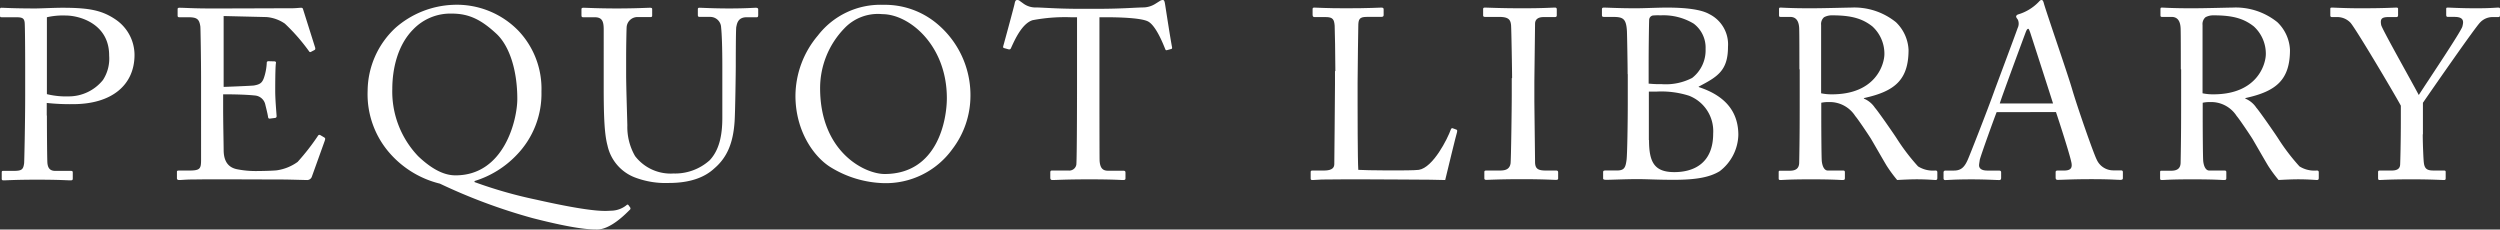
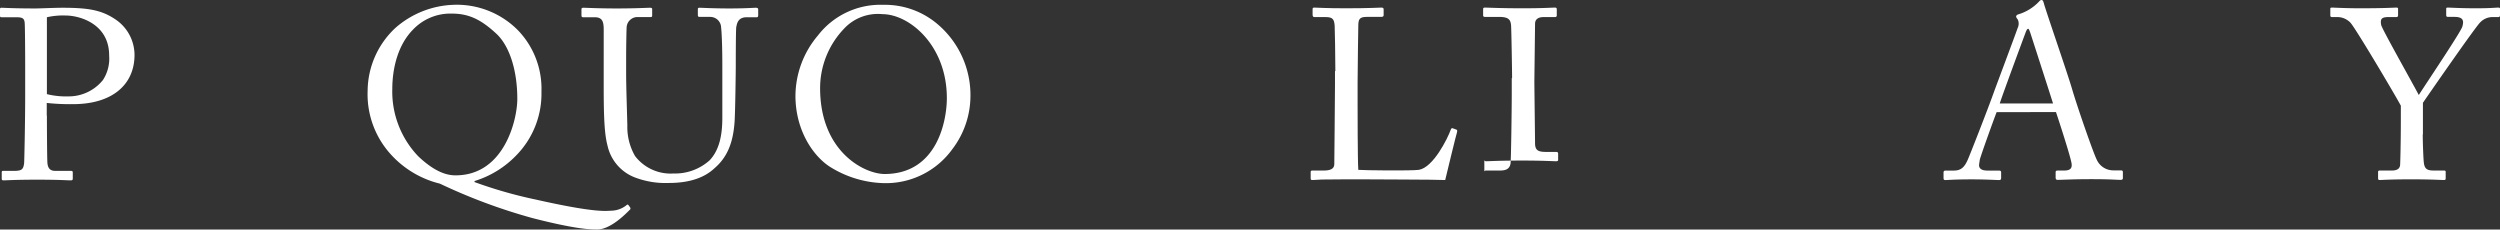
<svg xmlns="http://www.w3.org/2000/svg" viewBox="248 -9 359.016 32.96">
  <rect x="248" y="-9" width="359.016" height="32.96" fill="#333333" stroke="none" />
  <defs>
    <style>
      .cls-1 {
        fill: #ffffff;
      }
    </style>
  </defs>
  <g id="Symbol_3_1" data-name="Symbol 3 – 1" transform="translate(-22 -86)">
    <path id="Path_5" data-name="Path 5" class="cls-1" d="M6.736,20.077c0,1.634.025,6.339.074,6.835.074.768.421,1.114,1.139,1.114h2.229c.248,0,.272.1.272.248v.842c0,.173-.025.272-.322.272-.5,0-1.56-.1-4.829-.1-3.046,0-4.408.1-4.779.1-.248,0-.272-.1-.272-.248v-.867c0-.173.025-.248.2-.248H1.932c1.189,0,1.411-.173,1.535-1.114.025-.347.149-5.745.149-9.781V13.143c0-2.278-.025-6.067-.074-6.414-.074-.693-.421-.768-1.362-.768H.2c-.173,0-.2-.074-.2-.272V4.848C0,4.674.025,4.6.2,4.6c.4,0,1.634.1,4.928.1.619,0,2.674-.1,3.814-.1,3.913,0,5.745.371,7.726,1.733a6.165,6.165,0,0,1,2.65,5.027c0,4.358-3.293,7.082-8.816,7.082a30.665,30.665,0,0,1-3.789-.173v1.808Zm0-3.071a11.6,11.6,0,0,0,3.17.322,6.306,6.306,0,0,0,4.878-2.352,5.609,5.609,0,0,0,.891-3.492c.025-4.556-4.21-5.77-6.24-5.77a10.342,10.342,0,0,0-2.7.248V17.006Z" transform="translate(270 73.514)" />
-     <path id="Path_6" data-name="Path 6" class="cls-1" d="M109.236,15.966c.272,0,3.987-.149,4.408-.2,1.015-.173,1.288-.446,1.585-1.535a7.928,7.928,0,0,0,.272-1.709.222.222,0,0,1,.248-.248l.867.025a.2.2,0,0,1,.2.272c-.1.594-.1,3.442-.1,3.962,0,1.213.149,2.873.2,3.615,0,.173-.074.248-.2.272l-.768.1c-.173.025-.248-.074-.272-.322-.074-.446-.272-1.238-.371-1.634a1.662,1.662,0,0,0-1.486-1.362c-1.634-.173-4.012-.173-4.581-.173v2.154c0,1.882.074,5.225.074,5.918.025,1.808.891,2.5,1.981,2.7a13.567,13.567,0,0,0,2.575.248c.594,0,2.328-.025,3.046-.1a6.74,6.74,0,0,0,3.021-1.213,32.847,32.847,0,0,0,2.848-3.64c.1-.173.2-.322.421-.2l.545.322c.173.1.173.2.074.5l-1.832,5.1a.722.722,0,0,1-.768.52c-.173,0-.941-.025-3.021-.074-2.08,0-5.448-.025-10.846-.025-1.288,0-2.253.025-2.947.025-.718.025-1.189.074-1.486.074-.2,0-.322-.074-.322-.248V28.15c0-.149.1-.173.347-.173h1.387c1.585,0,1.733-.248,1.733-1.535V14.877c0-2.873-.074-7.206-.1-7.553-.149-1.114-.5-1.362-1.758-1.362h-1.238c-.173,0-.272-.025-.272-.248V4.773c0-.1.074-.173.248-.173.768,0,1.981.1,4.259.1h1.535c3.442,0,6.859-.025,10.3-.025.545,0,1.213-.074,1.387-.074s.248.074.272.173l1.758,5.572c.025.149.025.248-.1.322l-.52.272c-.1.074-.248-.025-.272-.1A27.452,27.452,0,0,0,118.1,6.878a5.419,5.419,0,0,0-2.625-.941l-6.166-.149V15.966Z" transform="translate(192.807 73.514)" />
    <path id="Path_7" data-name="Path 7" class="cls-1" d="M234.843,6.6a12.094,12.094,0,0,1,3.318,8.741,12.635,12.635,0,0,1-3.566,9.113,14.027,14.027,0,0,1-6.042,3.739v.149a64.193,64.193,0,0,0,8.865,2.526c8.766,1.981,10.128,1.585,10.772,1.585a3.618,3.618,0,0,0,2.154-.768c.1-.1.2-.173.322-.025l.248.347a.261.261,0,0,1-.1.347c-.446.446-2.7,2.8-4.655,2.8-1.04,0-3.194-.074-9.261-1.634a81.054,81.054,0,0,1-13.323-4.953,13.994,13.994,0,0,1-7.008-4.16,12.817,12.817,0,0,1-3.368-9.162,12.466,12.466,0,0,1,3.987-9.039,13.311,13.311,0,0,1,8.3-3.318A12.33,12.33,0,0,1,234.843,6.6Zm-.149,9.806c0-4.16-1.139-7.6-2.972-9.336-2.13-1.981-3.888-2.922-6.414-2.922A7.4,7.4,0,0,0,219.762,6.4c-2.278,2.278-3.021,5.72-3.021,8.593a13.44,13.44,0,0,0,3.714,9.633c2.625,2.5,4.408,2.749,5.374,2.749C232.837,27.379,234.694,19.355,234.694,16.409Z" transform="translate(109.595 74.805)" />
    <path id="Path_8" data-name="Path 8" class="cls-1" d="M345.075,29.041a6.355,6.355,0,0,1-4.135-4.655c-.421-1.56-.545-3.888-.545-8.419V7.72c0-1.213-.248-1.758-1.312-1.758h-1.634c-.2,0-.248-.074-.248-.322V4.872c0-.2.025-.272.322-.272.347,0,2.055.1,4.755.1s4.358-.1,4.755-.1c.272,0,.322.074.322.2V5.69c0,.173-.025.248-.272.248h-1.733a1.56,1.56,0,0,0-1.659,1.411c-.025.322-.074,2.749-.074,4.507v2.278c0,1.832.149,6.24.173,7.355A8.339,8.339,0,0,0,344.9,25.9a6.44,6.44,0,0,0,5.522,2.5,7.424,7.424,0,0,0,5.2-1.907c1.362-1.461,1.808-3.541,1.808-6.092V12.97c0-2.625-.074-4.655-.173-5.522a1.564,1.564,0,0,0-1.56-1.535h-1.535c-.2,0-.248-.1-.248-.272V4.848c0-.173.025-.248.248-.248.347,0,1.932.1,4.259.1,2.4,0,3.492-.1,3.814-.1s.347.149.347.248v.768c0,.2-.025.347-.2.347h-1.461c-1.288,0-1.387.966-1.486,1.387-.074.347-.074,5.275-.074,5.745s-.074,6.562-.173,7.9c-.2,2.848-.966,5.027-2.922,6.686-1.387,1.288-3.492,2.08-6.513,2.08A12.322,12.322,0,0,1,345.075,29.041Z" transform="translate(16.301 73.514)" />
    <path id="Path_9" data-name="Path 9" class="cls-1" d="M466.4,26.252c-2.452-1.486-5.1-5.225-5.1-10.3a13.506,13.506,0,0,1,3.219-8.642A11.333,11.333,0,0,1,473.9,2.9a11.663,11.663,0,0,1,7.776,2.749,13.356,13.356,0,0,1,4.755,10.376,12.651,12.651,0,0,1-2.6,7.6,11.781,11.781,0,0,1-9.98,4.878A15.289,15.289,0,0,1,466.4,26.252ZM483.042,16.3c0-7.6-5.4-12.06-9.261-12.06a6.623,6.623,0,0,0-5.473,2.055,12.357,12.357,0,0,0-3.467,8.568c0,9.113,6.339,12.332,9.286,12.332C481.754,27.168,483.042,19.367,483.042,16.3Z" transform="translate(-77.068 74.793)" />
-     <path id="Path_10" data-name="Path 10" class="cls-1" d="M592.309,2.576h-.867A24.987,24.987,0,0,0,585.97,3c-1.56.5-2.6,2.922-3.1,4.012-.074.173-.173.2-.347.173l-.619-.173c-.1-.025-.2-.074-.149-.272.347-1.238,1.56-5.72,1.634-6.092.074-.446.2-.545.347-.545a.554.554,0,0,1,.421.149l.446.322a2.957,2.957,0,0,0,1.981.594c1.832.074,3.294.2,6.562.2h1.659c3.789,0,5.275-.149,6.958-.2a3.35,3.35,0,0,0,1.808-.5l.669-.421A.79.79,0,0,1,604.666.1c.173,0,.248.1.322.545.074.421.718,4.7,1.015,6.24.025.173-.025.248-.2.272l-.545.149c-.149.025-.173,0-.272-.248-.272-.669-1.312-3.318-2.452-3.888-1.04-.52-4.309-.594-5.993-.594h-.966v9.88c0,.5,0,10.2.025,10.772.074.867.347,1.387,1.189,1.387h2.179c.322,0,.347.1.347.347v.718c0,.173-.025.272-.347.272-.347,0-1.461-.1-4.854-.1-3.318,0-4.779.1-5.275.1-.272,0-.322-.149-.322-.347v-.669c0-.248.025-.347.248-.347h2.353a1.031,1.031,0,0,0,1.139-.842c.1-1.015.1-11.639.1-12.307V2.576Z" transform="translate(-167.688 76.9)" />
    <path id="Path_11" data-name="Path 11" class="cls-1" d="M763.641,13.613c0-2.229-.074-5.894-.1-6.513-.074-.891-.248-1.238-1.288-1.238H760.62c-.2,0-.248-.173-.248-.347V4.748c0-.173.025-.248.248-.248.371,0,1.634.1,4.507.1,3.368,0,4.829-.1,5.126-.1.272,0,.322.1.322.272v.792c0,.173-.074.272-.347.272h-2.08c-1.065,0-1.213.347-1.213,1.362,0,.446-.1,5.7-.1,8.122v2.972c0,.594,0,8.073.1,9.509.768.074,7.627.149,8.692,0,2.055-.322,4.135-4.482,4.606-5.819.074-.149.149-.2.272-.149l.545.2c.1.074.1.1.074.322-.1.248-1.486,5.968-1.709,6.909-.446-.025-3.145-.074-6.24-.074-3.1-.025-6.488-.025-8.345-.025-1.362,0-2.352.025-3.1.025-.693.025-1.114.074-1.362.074s-.272-.074-.272-.248v-.867c0-.173.025-.248.248-.248h1.659c1.288,0,1.486-.5,1.486-.941,0-.669.1-9.286.1-11.416V13.613Z" transform="translate(-301.875 73.59)" />
-     <path id="Path_12" data-name="Path 12" class="cls-1" d="M864.26,14.628c0-.842-.1-7.082-.149-7.6-.074-.842-.421-1.189-1.733-1.189h-2.006c-.173,0-.272-.074-.272-.2V4.7c0-.149.1-.2.248-.2.421,0,2.179.1,5.4.1,3.1,0,4.185-.1,4.68-.1a.222.222,0,0,1,.248.248v.867c0,.173-.1.248-.272.248h-1.634c-.693,0-1.213.272-1.213.966,0,.347-.1,8-.1,8.419v2.674c0,.347.1,8.345.1,8.741,0,1.065.52,1.238,1.634,1.238H870.6c.173,0,.272.074.272.248v.891c0,.149-.1.2-.322.2-.421,0-1.808-.1-4.829-.1-3.293,0-4.779.1-5.175.1-.173,0-.272-.074-.272-.2V28.1c0-.149.1-.2.272-.2h1.932c.693,0,1.411-.1,1.56-1.015.074-.52.173-8,.173-9.856v-2.4Z" transform="translate(-377.113 73.59)" />
-     <path id="Path_13" data-name="Path 13" class="cls-1" d="M932.69,14.059c0-1.288-.074-5.522-.1-6.141-.1-2.006-.669-2.08-2.253-2.08h-1.065c-.2,0-.272-.074-.272-.248V4.748c0-.173.074-.248.272-.248.545,0,2.1.1,4.606.1,1.114,0,3.194-.1,4.408-.1,2.7,0,4.928.248,6.141.941a4.85,4.85,0,0,1,2.674,4.7c0,3.442-1.535,4.309-4.234,5.72l.1.074c3.368,1.114,5.621,3.194,5.621,6.859a6.767,6.767,0,0,1-2.674,5.2c-1.461.891-3.442,1.238-6.612,1.238-2.4,0-3.739-.1-5.2-.1-1.733,0-3.789.1-4.433.1-.421,0-.5-.074-.5-.2v-.891c0-.173.074-.248.322-.248h1.659c1.065,0,1.238-.421,1.387-1.535.1-.792.173-5.374.173-8.221V14.059Zm3.071,1.362a15.741,15.741,0,0,0,1.833.074,8.245,8.245,0,0,0,4.358-.891,5.018,5.018,0,0,0,1.932-4.16,4.315,4.315,0,0,0-1.709-3.64,8.392,8.392,0,0,0-4.755-1.189,7.8,7.8,0,0,0-1.139.025.661.661,0,0,0-.5.619c-.025.693-.074,3.714-.074,6.587v2.575Zm0,8.1c0,3.194.768,4.606,3.64,4.606,2.922,0,5.572-1.387,5.572-5.522a5.453,5.453,0,0,0-3.467-5.448,13.084,13.084,0,0,0-4.655-.594h-1.114v6.958Z" transform="translate(-428.951 73.59)" />
-     <path id="Path_14" data-name="Path 14" class="cls-1" d="M1034.472,13.365c0-2.575,0-4.779-.025-5.795-.025-1.139-.446-1.733-1.312-1.733h-1.387c-.173,0-.2-.1-.2-.248V4.748c0-.173.025-.248.2-.248.322,0,1.387.1,4.309.1,1.932,0,5.176-.1,5.795-.1a9.529,9.529,0,0,1,6.488,2.1,5.9,5.9,0,0,1,1.808,3.962c0,4.334-1.981,5.968-6.414,6.934v.074a3.518,3.518,0,0,1,1.585,1.312c.421.446,2.872,3.987,3.145,4.433a29.517,29.517,0,0,0,3.046,3.987,4.013,4.013,0,0,0,2.5.594c.248,0,.272.149.272.272v.768c0,.2-.025.322-.272.322-.272,0-1.189-.1-2.7-.1-1.015,0-2.278.074-2.8.1a20.5,20.5,0,0,1-1.461-1.981c-.272-.421-2.154-3.714-2.328-3.987-.149-.248-1.808-2.749-2.229-3.219a4.346,4.346,0,0,0-3.739-2.006,5.041,5.041,0,0,0-1.139.1V20.1c0,2.055.025,5.918.074,6.438.074.718.347,1.362.867,1.362h2.179c.248,0,.272.1.272.272v.768c0,.248-.025.322-.371.322-.371,0-1.238-.1-4.532-.1-3.145,0-3.962.1-4.334.1-.272,0-.272-.1-.272-.272V28.2c0-.173,0-.272.173-.272h1.411c.768,0,1.362-.248,1.362-1.189.074-3.442.074-6.686.074-9.98V13.365Zm3.12,3.442a7.254,7.254,0,0,0,1.56.149c6.315,0,7.528-4.334,7.528-5.795a5.3,5.3,0,0,0-1.733-3.962c-1.362-1.065-2.873-1.585-5.745-1.585a2.341,2.341,0,0,0-1.189.272A1.306,1.306,0,0,0,1037.592,7v9.806Z" transform="translate(-506.068 73.59)" />
+     <path id="Path_12" data-name="Path 12" class="cls-1" d="M864.26,14.628c0-.842-.1-7.082-.149-7.6-.074-.842-.421-1.189-1.733-1.189h-2.006c-.173,0-.272-.074-.272-.2V4.7c0-.149.1-.2.248-.2.421,0,2.179.1,5.4.1,3.1,0,4.185-.1,4.68-.1a.222.222,0,0,1,.248.248v.867c0,.173-.1.248-.272.248h-1.634c-.693,0-1.213.272-1.213.966,0,.347-.1,8-.1,8.419c0,.347.1,8.345.1,8.741,0,1.065.52,1.238,1.634,1.238H870.6c.173,0,.272.074.272.248v.891c0,.149-.1.2-.322.2-.421,0-1.808-.1-4.829-.1-3.293,0-4.779.1-5.175.1-.173,0-.272-.074-.272-.2V28.1c0-.149.1-.2.272-.2h1.932c.693,0,1.411-.1,1.56-1.015.074-.52.173-8,.173-9.856v-2.4Z" transform="translate(-377.113 73.59)" />
    <path id="Path_15" data-name="Path 15" class="cls-1" d="M1134.727,16.2c-.347.867-2.253,6.141-2.427,6.859-.025.248-.1.594-.1.768,0,.5.421.768,1.189.768h1.634c.248,0,.347.074.347.248v.792c0,.248-.1.322-.272.322-.5,0-1.907-.1-3.962-.1-2.526,0-3.293.1-3.789.1-.173,0-.248-.074-.248-.272v-.842a.253.253,0,0,1,.272-.248h1.213c1.04,0,1.535-.5,2.006-1.585.248-.545,2.773-6.958,3.789-9.806.248-.693,3.046-8.147,3.368-9.088a1.42,1.42,0,0,0,.025-1.189c-.1-.149-.248-.322-.248-.446,0-.1.074-.248.322-.322A6.747,6.747,0,0,0,1140.72.422c.173-.173.272-.322.446-.322.2,0,.272.2.371.594.669,2.179,3.368,9.955,4.012,12.159.792,2.7,3.046,9.162,3.541,10.153a2.6,2.6,0,0,0,2.353,1.56h1.139c.2,0,.272.1.272.248v.867c0,.173-.1.248-.347.248-.619,0-1.362-.1-4.16-.1-2.873,0-4.086.1-4.878.1-.173,0-.272-.1-.272-.322v-.768c0-.2.1-.248.322-.248h.867c.966,0,1.288-.347,1.04-1.312-.272-1.238-1.709-5.7-2.179-7.082Zm8.1-1.238c-.322-1.04-3.12-9.707-3.294-10.227-.1-.248-.173-.5-.272-.5-.149,0-.272.248-.371.52-.173.446-3.467,9.336-3.714,10.2Z" transform="translate(-577.995 76.9)" />
-     <path id="Path_16" data-name="Path 16" class="cls-1" d="M1255.672,13.365c0-2.575,0-4.779-.025-5.795-.025-1.139-.446-1.733-1.312-1.733h-1.387c-.173,0-.2-.1-.2-.248V4.748c0-.173.025-.248.2-.248.322,0,1.387.1,4.309.1,1.932,0,5.176-.1,5.795-.1a9.529,9.529,0,0,1,6.488,2.1,5.9,5.9,0,0,1,1.808,3.962c0,4.334-1.981,5.968-6.414,6.934v.074a3.518,3.518,0,0,1,1.585,1.312c.421.446,2.872,3.987,3.145,4.433a29.528,29.528,0,0,0,3.046,3.987,4.013,4.013,0,0,0,2.5.594c.248,0,.272.149.272.272v.768c0,.2-.025.322-.272.322-.272,0-1.189-.1-2.7-.1-1.015,0-2.278.074-2.8.1a20.481,20.481,0,0,1-1.461-1.981c-.272-.421-2.154-3.714-2.328-3.987-.149-.248-1.808-2.749-2.229-3.219a4.346,4.346,0,0,0-3.739-2.006,5.041,5.041,0,0,0-1.139.1V20.1c0,2.055.025,5.918.074,6.438.074.718.347,1.362.867,1.362h2.179c.248,0,.272.1.272.272v.768c0,.248-.025.322-.371.322-.371,0-1.238-.1-4.532-.1-3.145,0-3.962.1-4.334.1-.272,0-.272-.1-.272-.272V28.2c0-.173,0-.272.173-.272h1.411c.768,0,1.362-.248,1.362-1.189.074-3.442.074-6.686.074-9.98V13.365Zm3.12,3.442a7.253,7.253,0,0,0,1.56.149c6.315,0,7.528-4.334,7.528-5.795a5.3,5.3,0,0,0-1.733-3.962c-1.362-1.065-2.873-1.585-5.745-1.585a2.342,2.342,0,0,0-1.189.272A1.306,1.306,0,0,0,1258.792,7Z" transform="translate(-672.492 73.59)" />
    <path id="Path_17" data-name="Path 17" class="cls-1" d="M1364.673,22.7c0,1.362.1,3.615.149,3.987.1,1.114.619,1.213,1.535,1.213h1.362c.248,0,.248.1.248.248v.792c0,.2,0,.322-.248.322-.421,0-1.758-.1-4.68-.1-3.12,0-4.185.1-4.581.1-.149,0-.2-.1-.2-.272v-.842c0-.149.025-.248.248-.248h1.709c.891,0,1.189-.347,1.213-.867.025-.5.1-3.219.1-6.438V18.59c-.446-.891-6.216-10.673-7.206-11.886a2.626,2.626,0,0,0-1.808-.842h-.867c-.2,0-.248-.1-.248-.248V4.7c0-.149.025-.2.248-.2.322,0,1.932.1,4.061.1,3.566,0,4.829-.1,5.175-.1.2,0,.248.074.248.173V5.54c0,.173-.025.322-.248.322h-1.139c-1.04,0-1.189.322-1.04,1.139.1.545,4.358,8.073,5.4,10.054,1.288-2.006,6.141-9.212,6.265-9.856.149-.594.322-1.362-1.139-1.362h-.941c-.2,0-.248-.1-.248-.322V4.7c0-.149.025-.2.248-.2.347,0,1.758.1,4.086.1,2.055,0,2.8-.1,3.12-.1.248,0,.272.074.272.2V5.54c0,.2-.025.322-.272.322h-.867a2.451,2.451,0,0,0-1.709.768c-.693.669-6.909,9.633-8.221,11.54V22.7Z" transform="translate(-746.751 73.59)" />
  </g>
</svg>